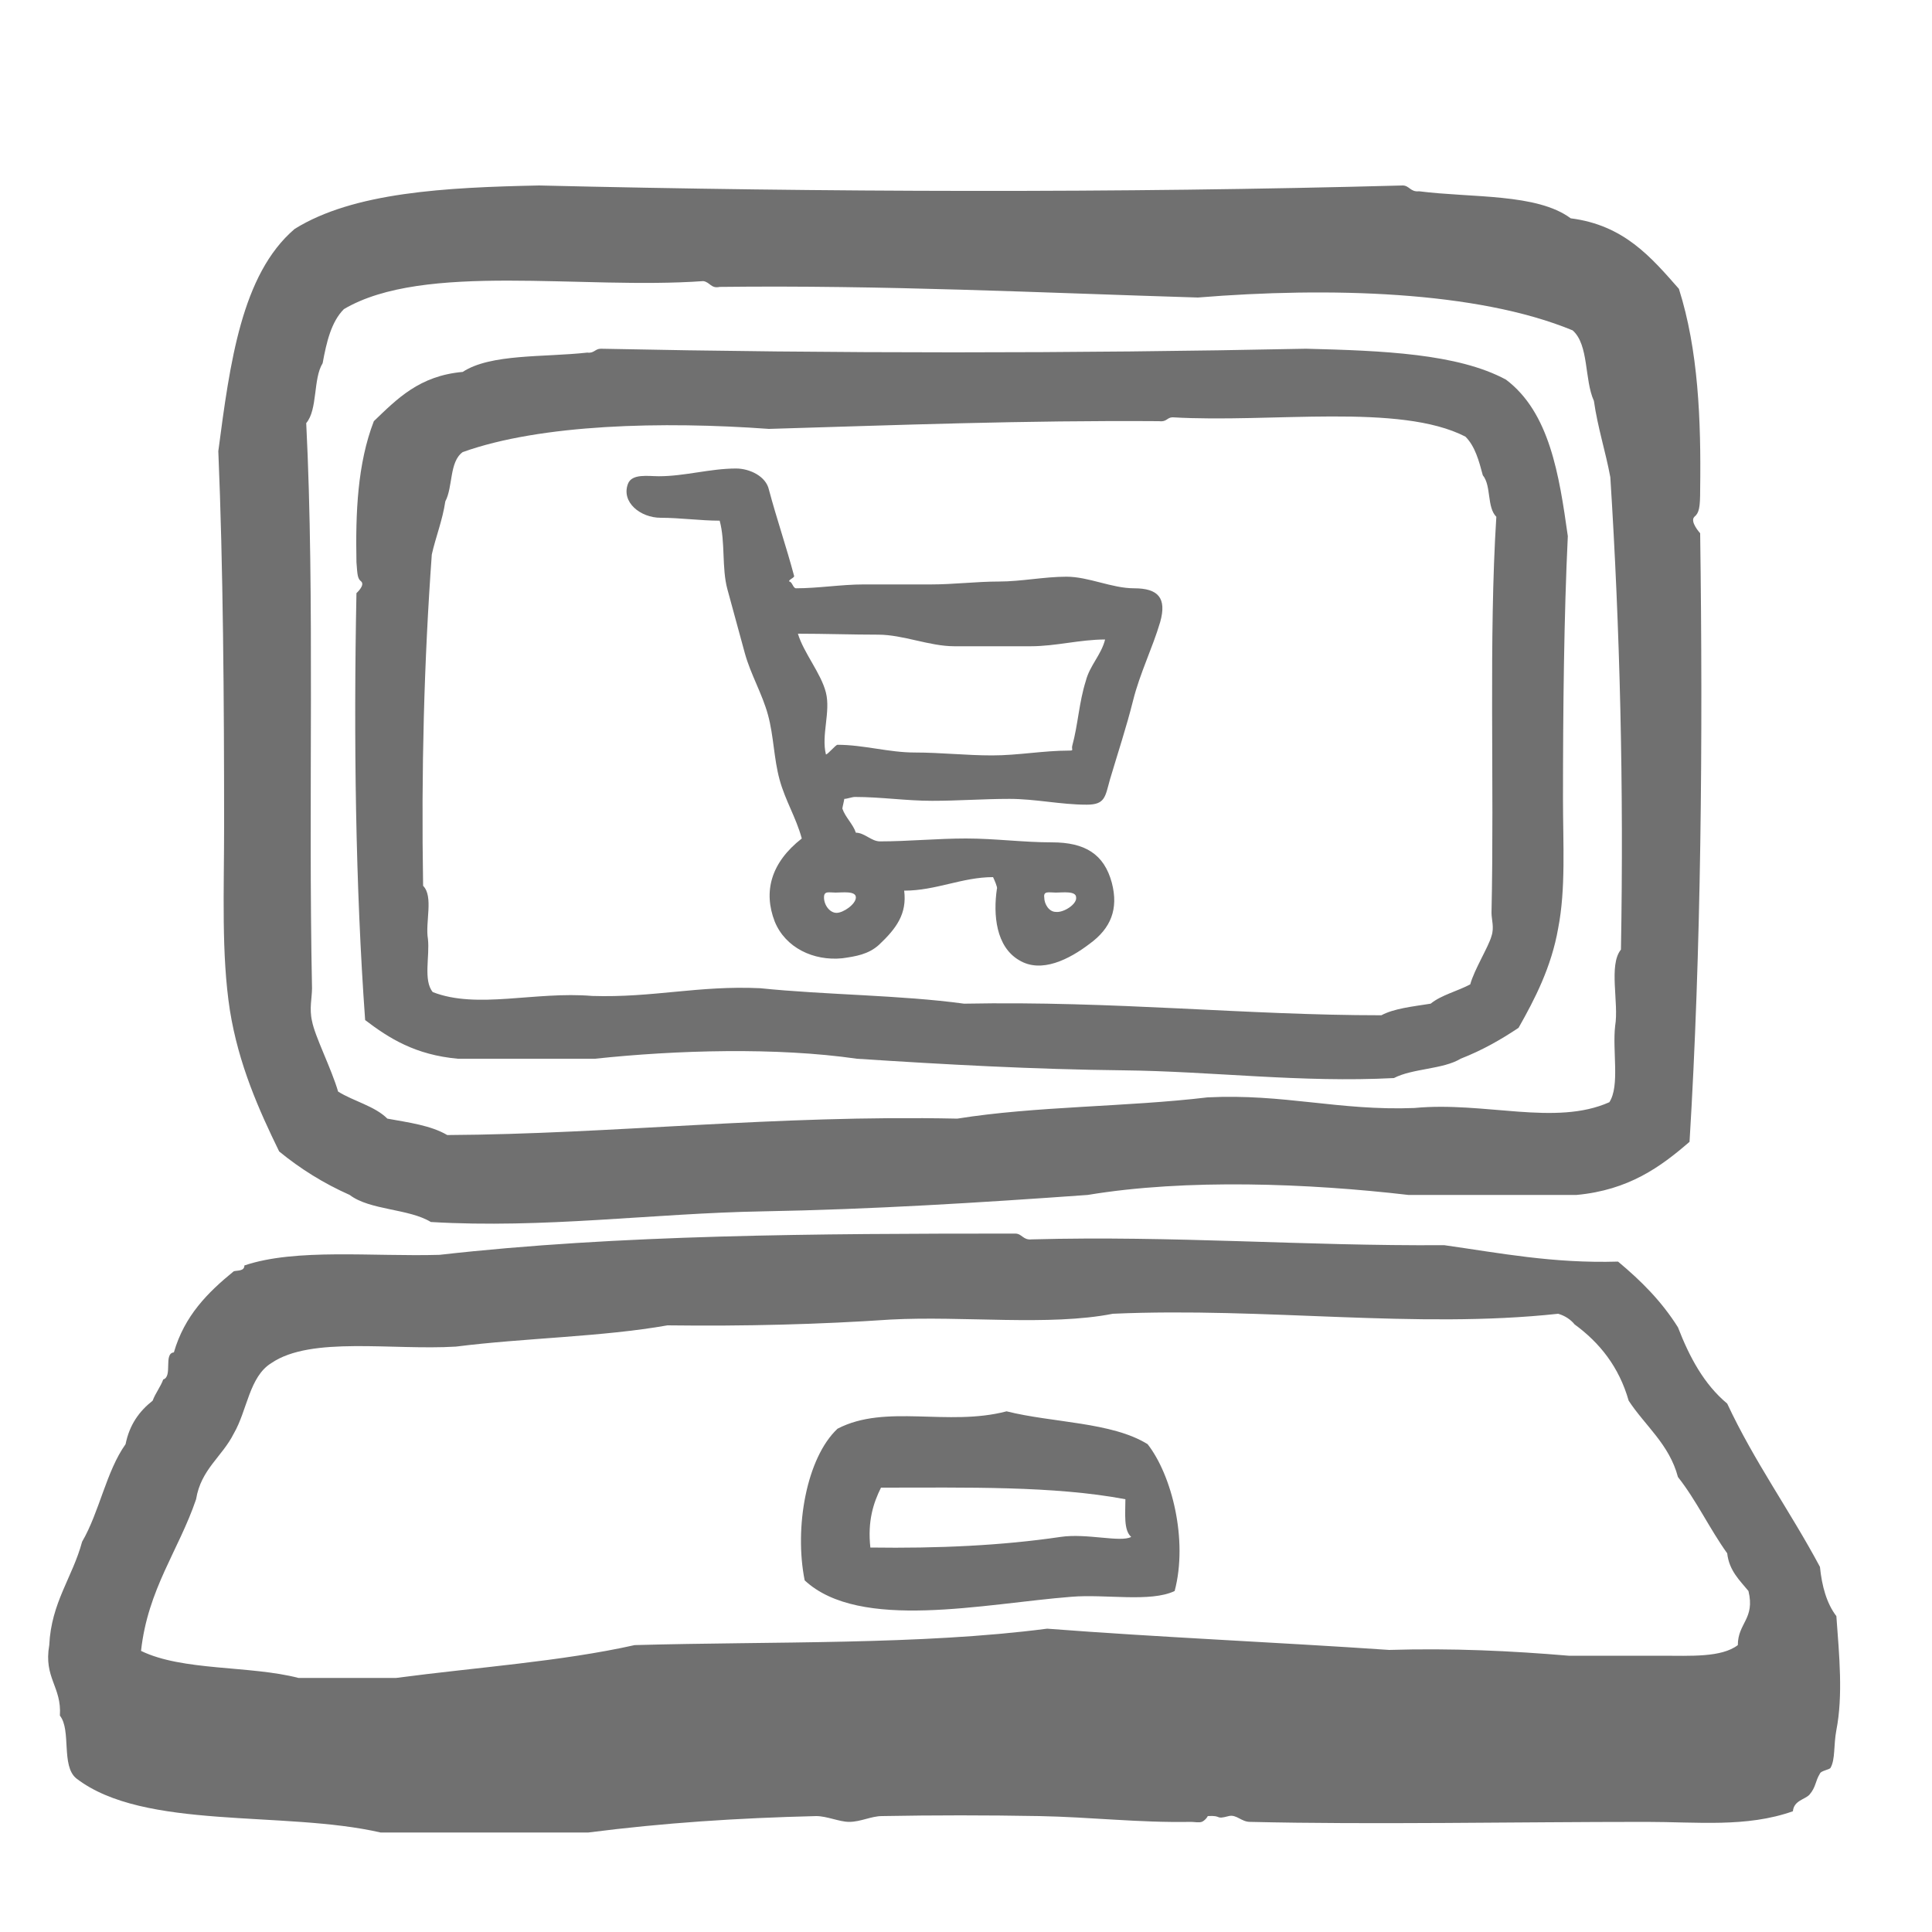
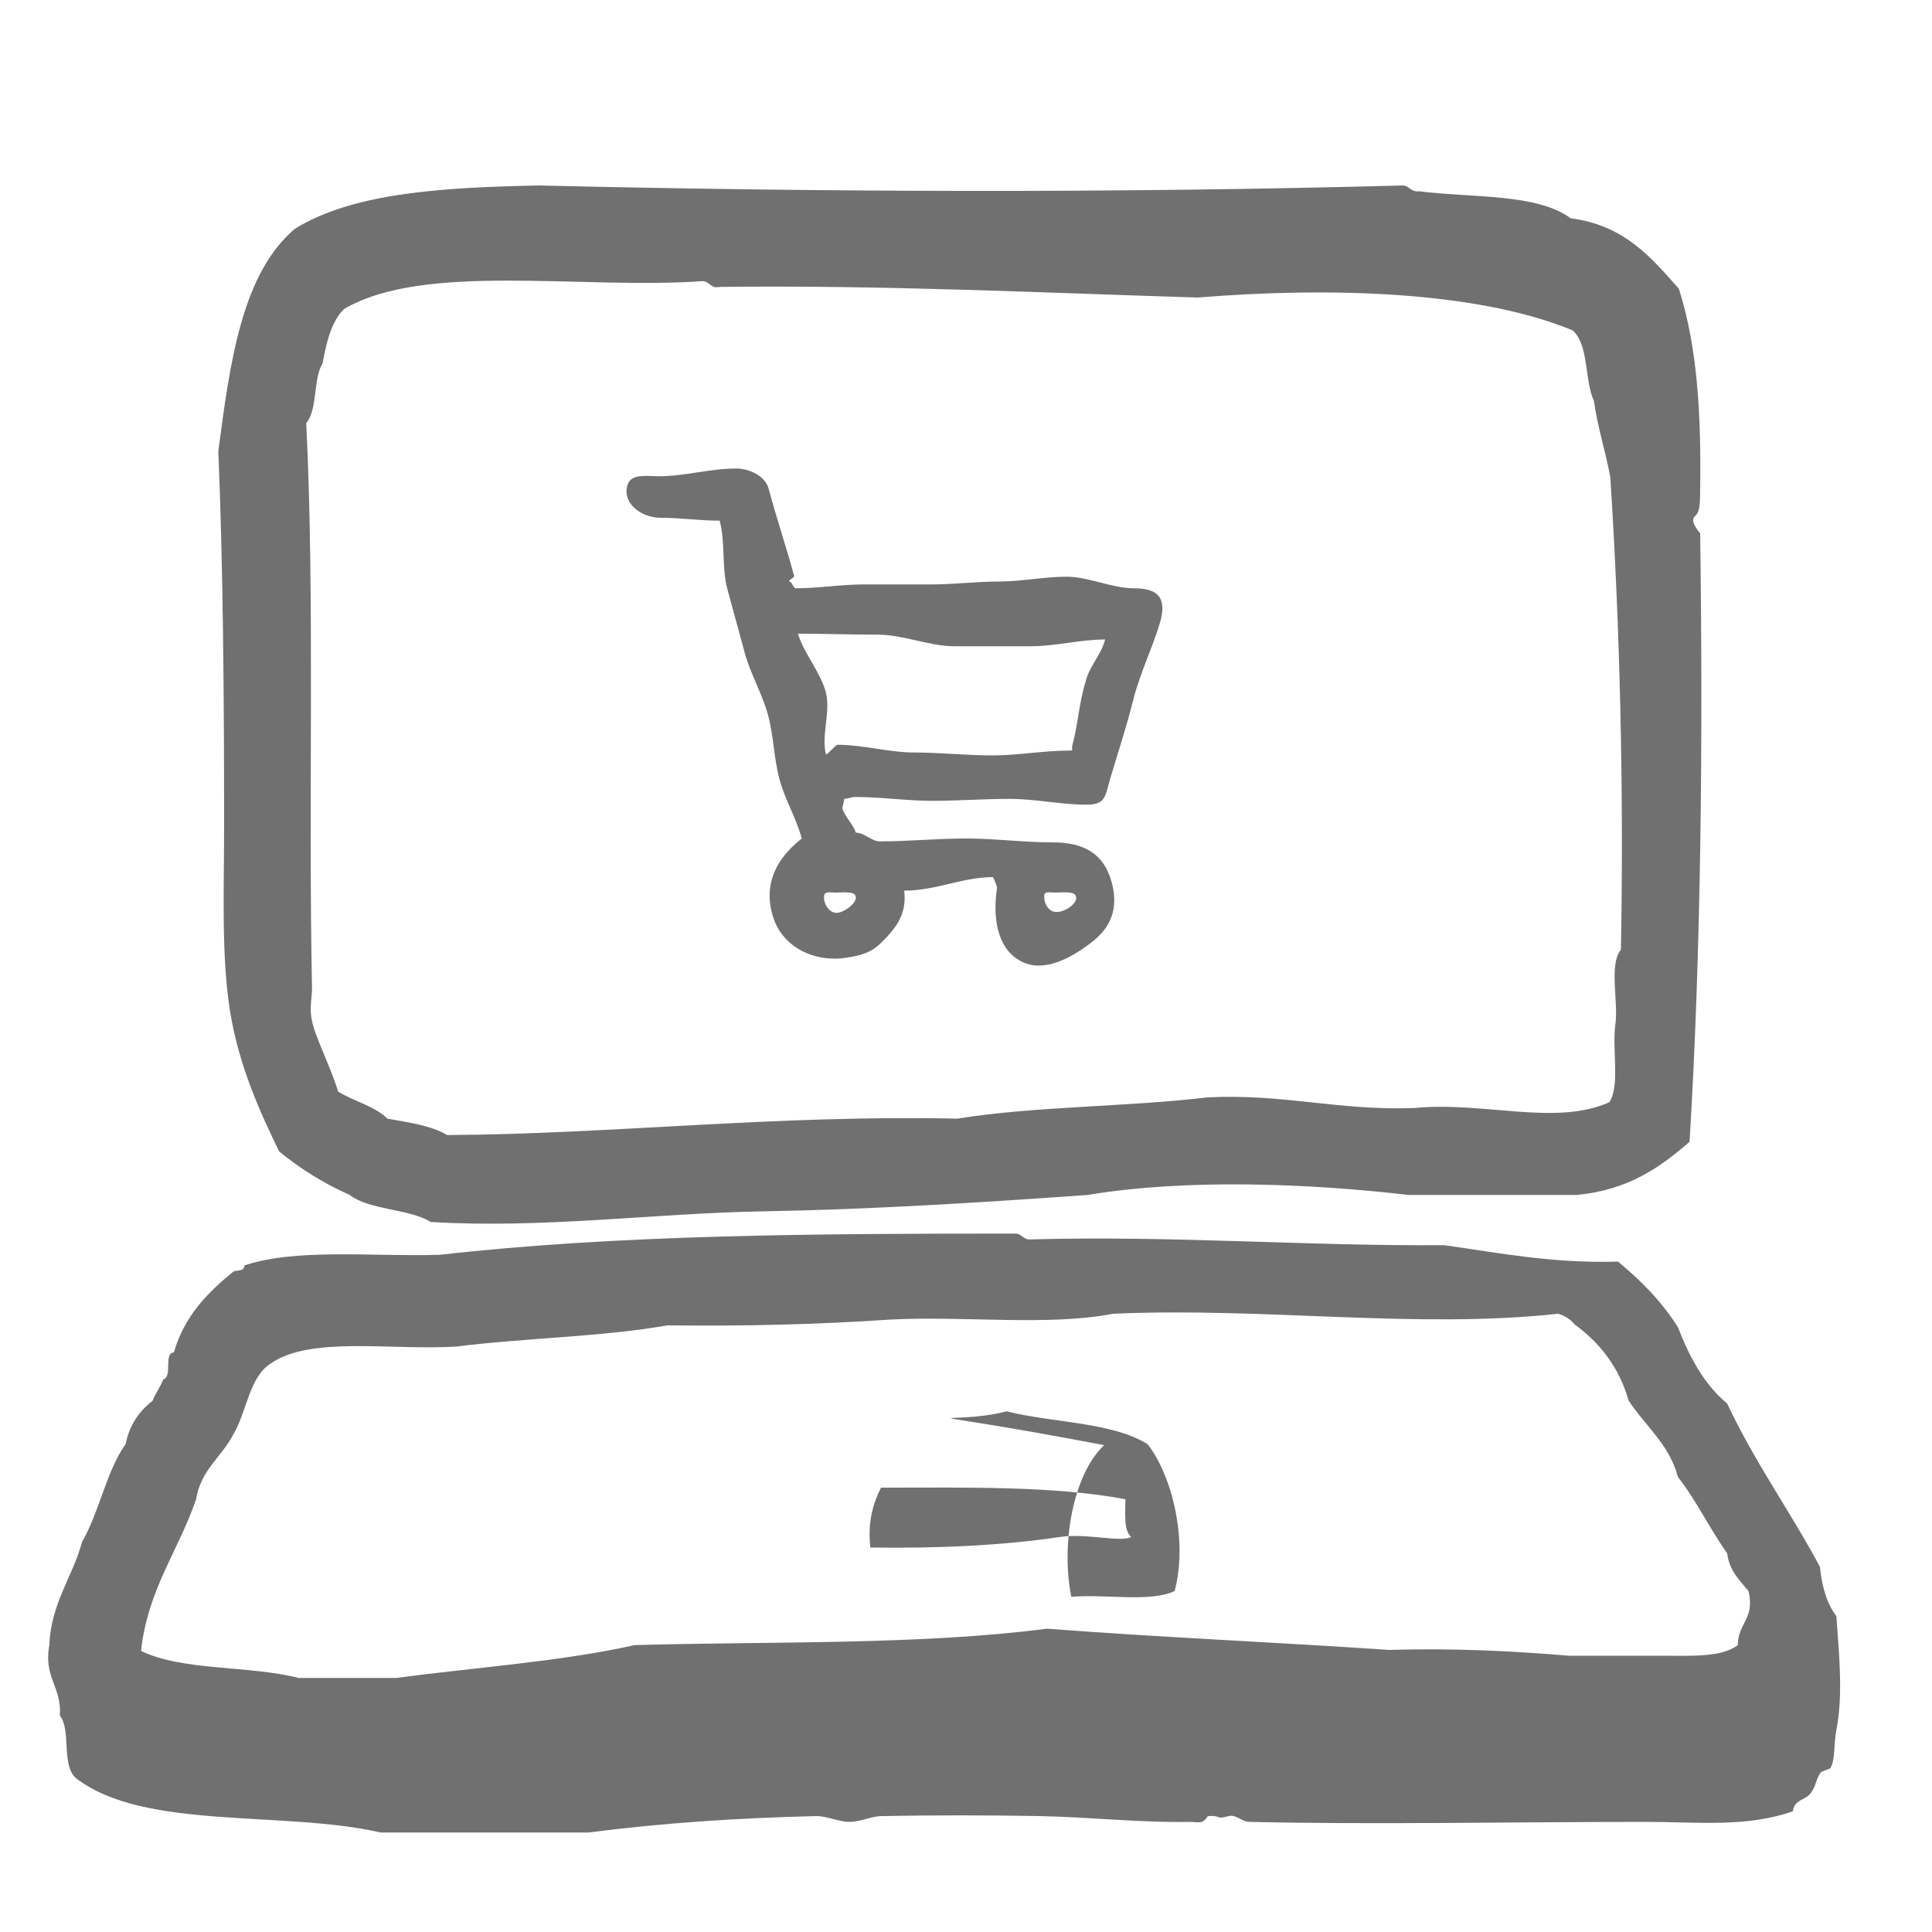
<svg xmlns="http://www.w3.org/2000/svg" version="1.1" id="Layer_1" x="0px" y="0px" viewBox="0 0 200 200" style="enable-background:new 0 0 200 200;" xml:space="preserve">
  <style type="text/css">
	.st0{fill:#707070;}
	.st1{fill-rule:evenodd;clip-rule:evenodd;fill:#707070;}
</style>
  <g id="VNAV8M.tif">
    <path class="st0" d="M102.8,90.8c-3.2,0-5.9,1.4-9.2,1.4c0.3,2.4-0.8,3.9-2.6,5.6c-1.1,1-2.4,1.2-3.8,1.4c-3,0.3-5.9-1.1-7-3.8   c-1.2-3.1-0.4-6.1,2.8-8.6c-0.6-2.2-1.7-3.9-2.3-6.1s-0.6-4.5-1.2-6.7s-1.8-4.2-2.4-6.4s-1.2-4.4-1.8-6.6c-0.6-2.2-0.2-4.9-0.8-7.1   c-2,0-4.1-0.3-6.1-0.3c-2.1,0-4.1-1.6-3.4-3.5c0.4-1.1,2.1-0.8,3.2-0.8c2.7,0,5.3-0.8,8-0.8c1.4,0,3.1,0.8,3.4,2.2   c0.8,3,1.8,5.9,2.6,8.9c0.1,0.2-0.6,0.4-0.5,0.6c0.3,0,0.4,0.7,0.7,0.7c2.3,0,4.7-0.4,7-0.4s4.7,0,7,0s4.7-0.3,7-0.3s4.7-0.5,7-0.5   s4.7,1.2,7,1.2c2.5,0,3.4,1,2.7,3.5c-0.8,2.7-2.1,5.3-2.8,8.1s-1.6,5.5-2.4,8.2c-0.5,1.8-0.5,2.6-2.4,2.6c-2.7,0-5.3-0.6-8-0.6   s-5.3,0.2-8,0.2s-5.3-0.4-8-0.4c-0.3,0-0.8,0.2-1.1,0.2c0,0.1-0.2,0.9-0.2,1c0.3,0.9,1.1,1.6,1.4,2.5c0.9,0,1.6,0.9,2.5,0.9   c2.9,0,5.9-0.3,8.9-0.3s5.9,0.4,8.9,0.4c3.4,0,5.4,1.2,6.2,4.2c0.7,2.7-0.1,4.7-2.3,6.3c-2.1,1.6-5,3.1-7.3,1.7   c-2.4-1.4-2.7-4.7-2.3-7.4C103.3,91.9,102.9,91,102.8,90.8L102.8,90.8z M85.5,78.1c0.2,0,1-1,1.2-1c2.7,0,5.3,0.8,8,0.8   s5.3,0.3,8,0.3s5.3-0.5,8-0.5c0.5,0,0.2-0.1,0.3-0.5c0.6-2.2,0.7-4.5,1.4-6.7c0.4-1.6,1.6-2.7,2-4.3c-2.6,0-5.1,0.7-7.7,0.7   s-5.3,0-7.9,0s-5.3-1.2-7.9-1.2s-5.6-0.1-8.3-0.1c0.6,2,2.4,4.1,2.9,6.1S85,76.1,85.5,78.1z M111.4,92.9c0-0.7-1.4-0.5-2.1-0.5   c-0.7,0-1.3-0.2-1.2,0.5c0,0.7,0.5,1.5,1.2,1.5C110.1,94.5,111.5,93.6,111.4,92.9z M88.6,92.9c0-0.7-1.4-0.5-2.1-0.5   c-0.7,0-1.2-0.2-1.2,0.5c0,0.8,0.6,1.6,1.3,1.6C87.3,94.5,88.6,93.6,88.6,92.9L88.6,92.9z" />
  </g>
  <path class="st1" d="M163.2,123.7h-17.4c-10.3-1.2-23-1.7-33.2,0c-11.2,0.8-22.4,1.5-33.7,1.7c-11.3,0.2-22.6,1.8-34.3,1.1  c-2.3-1.4-6.3-1.2-8.4-2.8c-2.7-1.2-5.1-2.7-7.3-4.5c-2.1-4.3-4.2-9-5.1-14.6c-0.9-5.8-0.6-12.4-0.6-19.1c0-13.1-0.1-26.9-0.6-38.8  c1.2-9.1,2.4-18.3,7.9-23c6.1-3.8,15.6-4.3,25.3-4.5c29.5,0.7,59.9,0.8,89.4,0c0.7,0,0.8,0.7,1.7,0.6c5.5,0.7,12.2,0.2,15.7,2.8  c5.5,0.7,8.3,4,11.2,7.3c2,6.3,2.3,13.5,2.2,20.8c0,1.8-0.1,2.4-0.6,2.8c-0.5,0.5,0.6,1.7,0.6,1.7c0.3,21.4,0.1,43.4-1.1,63  C171.9,120.8,168.6,123.2,163.2,123.7L163.2,123.7z M35,113c1.6,1,3.8,1.5,5.1,2.8c2.2,0.4,4.5,0.7,6.2,1.7  c17.2-0.1,33.8-2.1,52.8-1.7c8.1-1.3,17.5-1.2,25.9-2.2c7.9-0.4,13.6,1.4,21.4,1.1c7.3-0.7,14.6,1.9,20.2-0.6  c1.1-1.7,0.3-5.3,0.6-7.9c0.4-2.4-0.7-6.3,0.6-7.9c0.3-16.9-0.1-33.2-1.1-48.9c-0.5-2.7-1.3-5.1-1.7-7.9c-1-2.2-0.5-5.8-2.2-7.3  c-9.9-4.1-25.3-4.5-38.8-3.4c-16.4-0.5-32.5-1.3-49.5-1.1c-0.9,0.2-1-0.5-1.7-0.6C60.2,30,43.9,27.1,35.6,32  c-1.3,1.3-1.8,3.4-2.2,5.6c-1,1.6-0.5,4.8-1.7,6.2c0.9,18,0.2,39,0.6,58.5c0,1-0.3,2.1,0,3.4C32.6,107.3,34.3,110.6,35,113L35,113z" />
  <path class="st1" d="M6.2,177.6c0.2-3-1.7-3.9-1.1-7.3c0.2-4.4,2.4-7,3.4-10.7c1.8-3.1,2.5-7.3,4.5-10.1c0.4-2,1.4-3.4,2.8-4.5  c0.3-0.8,0.8-1.4,1.1-2.2c1-0.3,0-2.7,1.1-2.8c1.1-3.8,3.5-6.2,6.2-8.4c0.4-0.1,1.1,0,1.1-0.6c5.3-1.8,13.3-0.9,20.2-1.1  c18.5-2.1,39-2.2,59.6-2.2c0.7,0,0.8,0.7,1.7,0.6c14.8-0.4,28.2,0.7,42.7,0.6c5.7,0.8,11.2,1.9,18,1.7c2.4,2,4.5,4.1,6.2,6.8  c1.2,3.1,2.7,5.9,5.1,7.9c2.8,6,6.5,11.1,9.6,16.9c0.2,2,0.7,3.8,1.7,5.1c0.3,4.1,0.7,8.2,0,11.8c-0.3,1.6-0.1,3-0.6,3.9  c-0.1,0.2-1,0.3-1.1,0.6c-0.5,0.8-0.4,1.4-1.1,2.2c-0.5,0.5-1.6,0.6-1.7,1.7c-4.8,1.7-9.9,1.1-15.2,1.1c-13.6,0-28.4,0.3-41,0  c-0.9,0-1.4-0.8-2.2-0.6c-1.5,0.4-0.6-0.1-2.2,0c0.1,0-0.3,0.5-0.6,0.6c-0.3,0.1-0.8,0-1.1,0c-5.4,0.1-10.4-0.5-15.7-0.6  c-5.5-0.1-10.9-0.1-16.3,0c-1.1,0-2.2,0.6-3.4,0.6c-1,0-2.3-0.6-3.4-0.6c-8.2,0.2-15.8,0.7-23.6,1.7H39.4c-10-2.3-24.5-0.2-31.5-5.6  C6.3,182.8,7.4,179.1,6.2,177.6L6.2,177.6z M14.6,170.9c4.3,2.1,11.3,1.5,16.3,2.8h10.1c8.3-1.1,17.1-1.7,24.7-3.4  c14.4-0.4,29.6,0,42.7-1.7c11.7,0.9,23.7,1.4,35.4,2.2c6.5-0.2,12.7,0.1,18.6,0.6c3.2,0,6.4,0,9.6,0c3,0,6.2,0.2,7.9-1.1  c0-2.3,1.8-2.7,1.1-5.6c-0.9-1.1-2-2.1-2.2-3.9c-1.8-2.5-3.2-5.5-5.1-7.9c-0.9-3.4-3.4-5.3-5.1-7.9c-1-3.5-3-6-5.6-7.9  c-0.4-0.5-1-0.9-1.7-1.1c-14.8,1.6-30.3-0.7-46.1,0c-6.6,1.3-15.5,0.2-23,0.6c-7.4,0.5-15,0.7-23.1,0.6c-6.8,1.2-14.8,1.3-21.9,2.2  c-6.6,0.4-15-1.1-19.1,1.7c-2.3,1.4-2.5,4.9-3.9,7.3c-1.2,2.4-3.4,3.7-3.9,6.8C18.5,160.5,15.3,164.5,14.6,170.9L14.6,170.9z" />
-   <path class="st1" d="M104.2,146.1c4.8,1.2,10.9,1.1,14.6,3.4c2.5,3.2,4.2,9.9,2.8,15.2c-2.5,1.2-7.2,0.3-10.7,0.6  c-9,0.7-21.9,3.6-27.6-1.7c-1.1-5.5,0.2-12.7,3.4-15.7C91.7,145.3,98.1,147.7,104.2,146.1L104.2,146.1z M91.2,154  c-0.8,1.6-1.4,3.5-1.1,6.2c7,0.1,13.6-0.2,19.7-1.1c2.7-0.4,6.2,0.6,7.3,0c-0.8-0.7-0.6-2.4-0.6-3.9C109.1,153.8,100,154,91.2,154  L91.2,154z" />
-   <path class="st1" d="M37.8,105.6c-1-13.8-1.2-29.2-0.9-44.2c0,0,0.9-0.8,0.5-1.2c-0.4-0.3-0.4-0.7-0.5-2C36.8,53.1,37,48,38.7,43.6  c2.4-2.3,4.7-4.7,9.2-5.1c2.9-1.9,8.4-1.5,12.9-2c0.7,0.1,0.8-0.4,1.4-0.4c24.1,0.5,48.9,0.5,73,0c7.9,0.2,15.7,0.5,20.7,3.2  c4.5,3.4,5.5,9.8,6.4,16.2c-0.4,8.3-0.5,18-0.5,27.2c0,4.7,0.3,9.3-0.5,13.4c-0.7,4-2.4,7.3-4.1,10.3c-1.8,1.2-3.7,2.3-6,3.2  c-1.8,1.1-5,1-6.9,2c-9.6,0.5-18.8-0.7-28-0.8c-9.3-0.1-18.4-0.6-27.6-1.2c-8.3-1.2-18.7-0.9-27.1,0H47.4  C43,109.2,40.3,107.5,37.8,105.6L37.8,105.6z M154.4,96.9c0.3-0.9,0-1.7,0-2.4c0.3-13.7-0.3-28.4,0.5-41c-1-1-0.5-3.2-1.4-4.3  c-0.4-1.5-0.8-3-1.8-4c-6.8-3.5-20.1-1.4-30.3-2c-0.6,0-0.6,0.5-1.4,0.4c-13.9-0.1-27,0.4-40.4,0.8c-11-0.8-23.6-0.5-31.7,2.4  c-1.4,1-1,3.6-1.8,5.1c-0.3,2-1,3.7-1.4,5.5c-0.8,11-1.1,22.4-0.9,34.3c1.1,1.1,0.2,3.8,0.5,5.5c0.2,1.8-0.5,4.3,0.5,5.5  c4.6,1.8,10.6-0.1,16.5,0.4c6.3,0.2,11-1.1,17.4-0.8c6.8,0.7,14.5,0.7,21.1,1.6c15.6-0.3,29.1,1.2,43.2,1.2c1.3-0.7,3.2-0.9,5.1-1.2  c1.1-0.9,2.8-1.3,4.1-2C152.6,100.4,154.1,98,154.4,96.9L154.4,96.9z" />
+   <path class="st1" d="M104.2,146.1c4.8,1.2,10.9,1.1,14.6,3.4c2.5,3.2,4.2,9.9,2.8,15.2c-2.5,1.2-7.2,0.3-10.7,0.6  c-1.1-5.5,0.2-12.7,3.4-15.7C91.7,145.3,98.1,147.7,104.2,146.1L104.2,146.1z M91.2,154  c-0.8,1.6-1.4,3.5-1.1,6.2c7,0.1,13.6-0.2,19.7-1.1c2.7-0.4,6.2,0.6,7.3,0c-0.8-0.7-0.6-2.4-0.6-3.9C109.1,153.8,100,154,91.2,154  L91.2,154z" />
</svg>